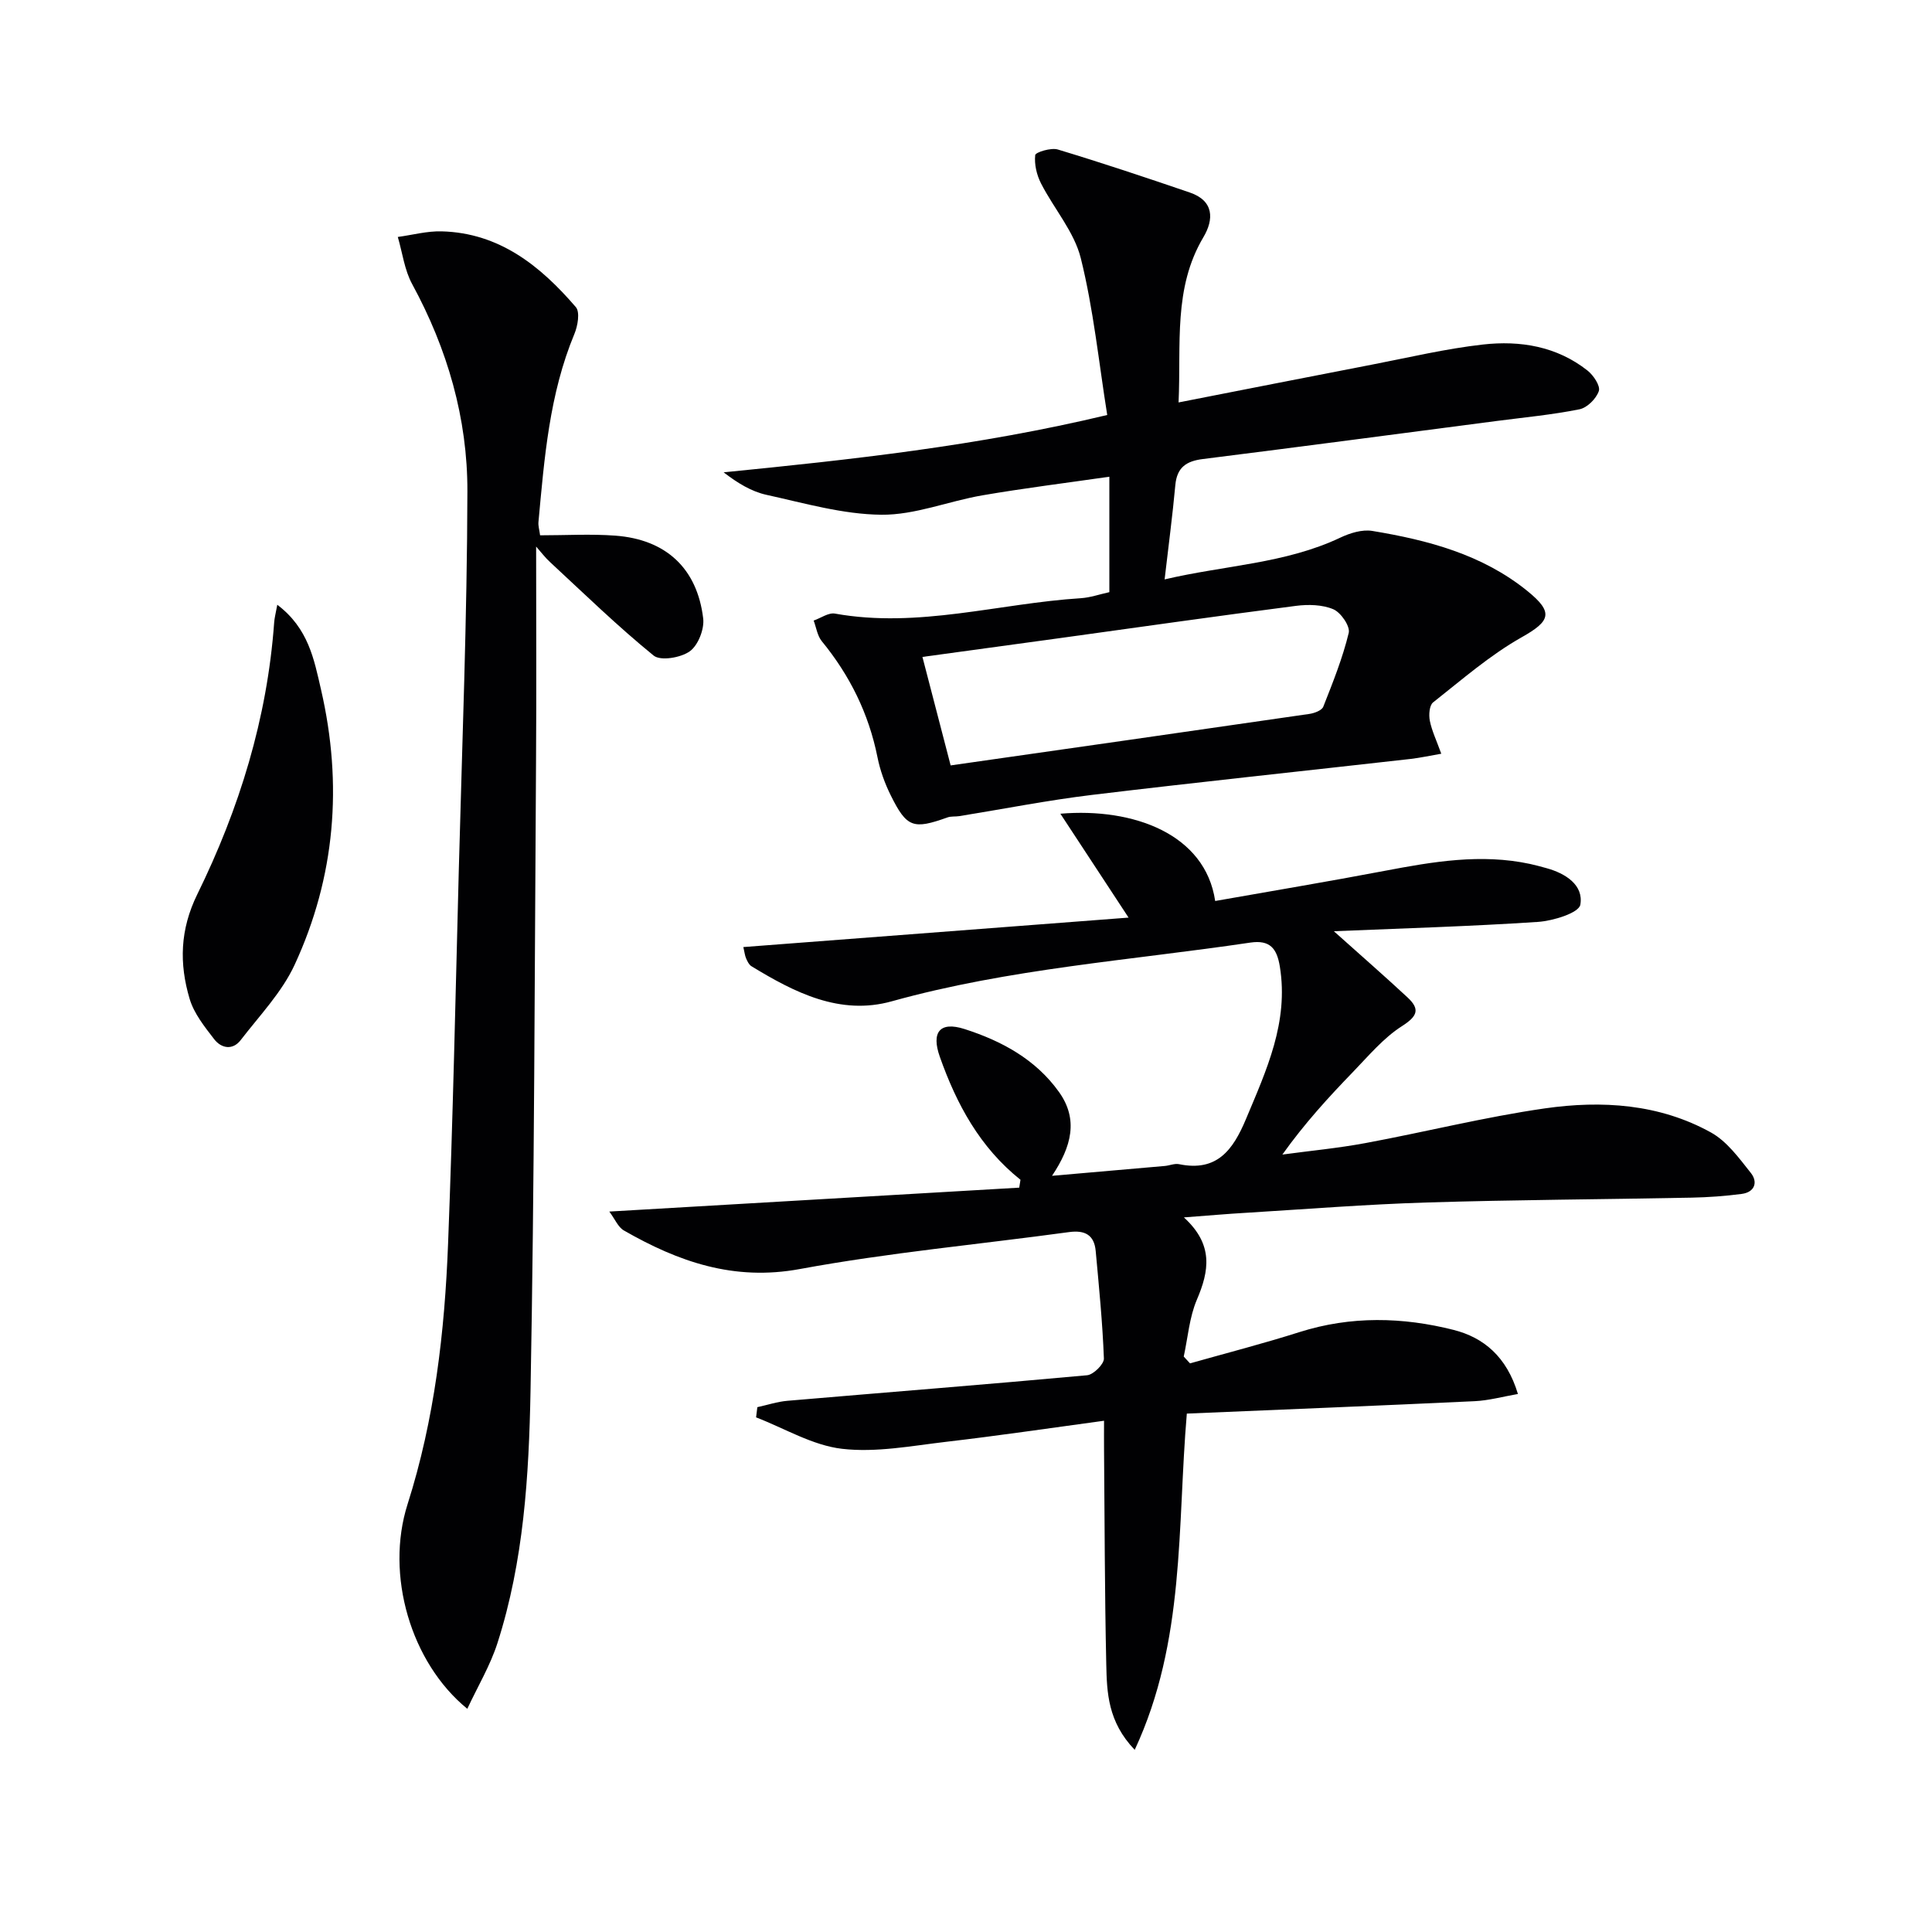
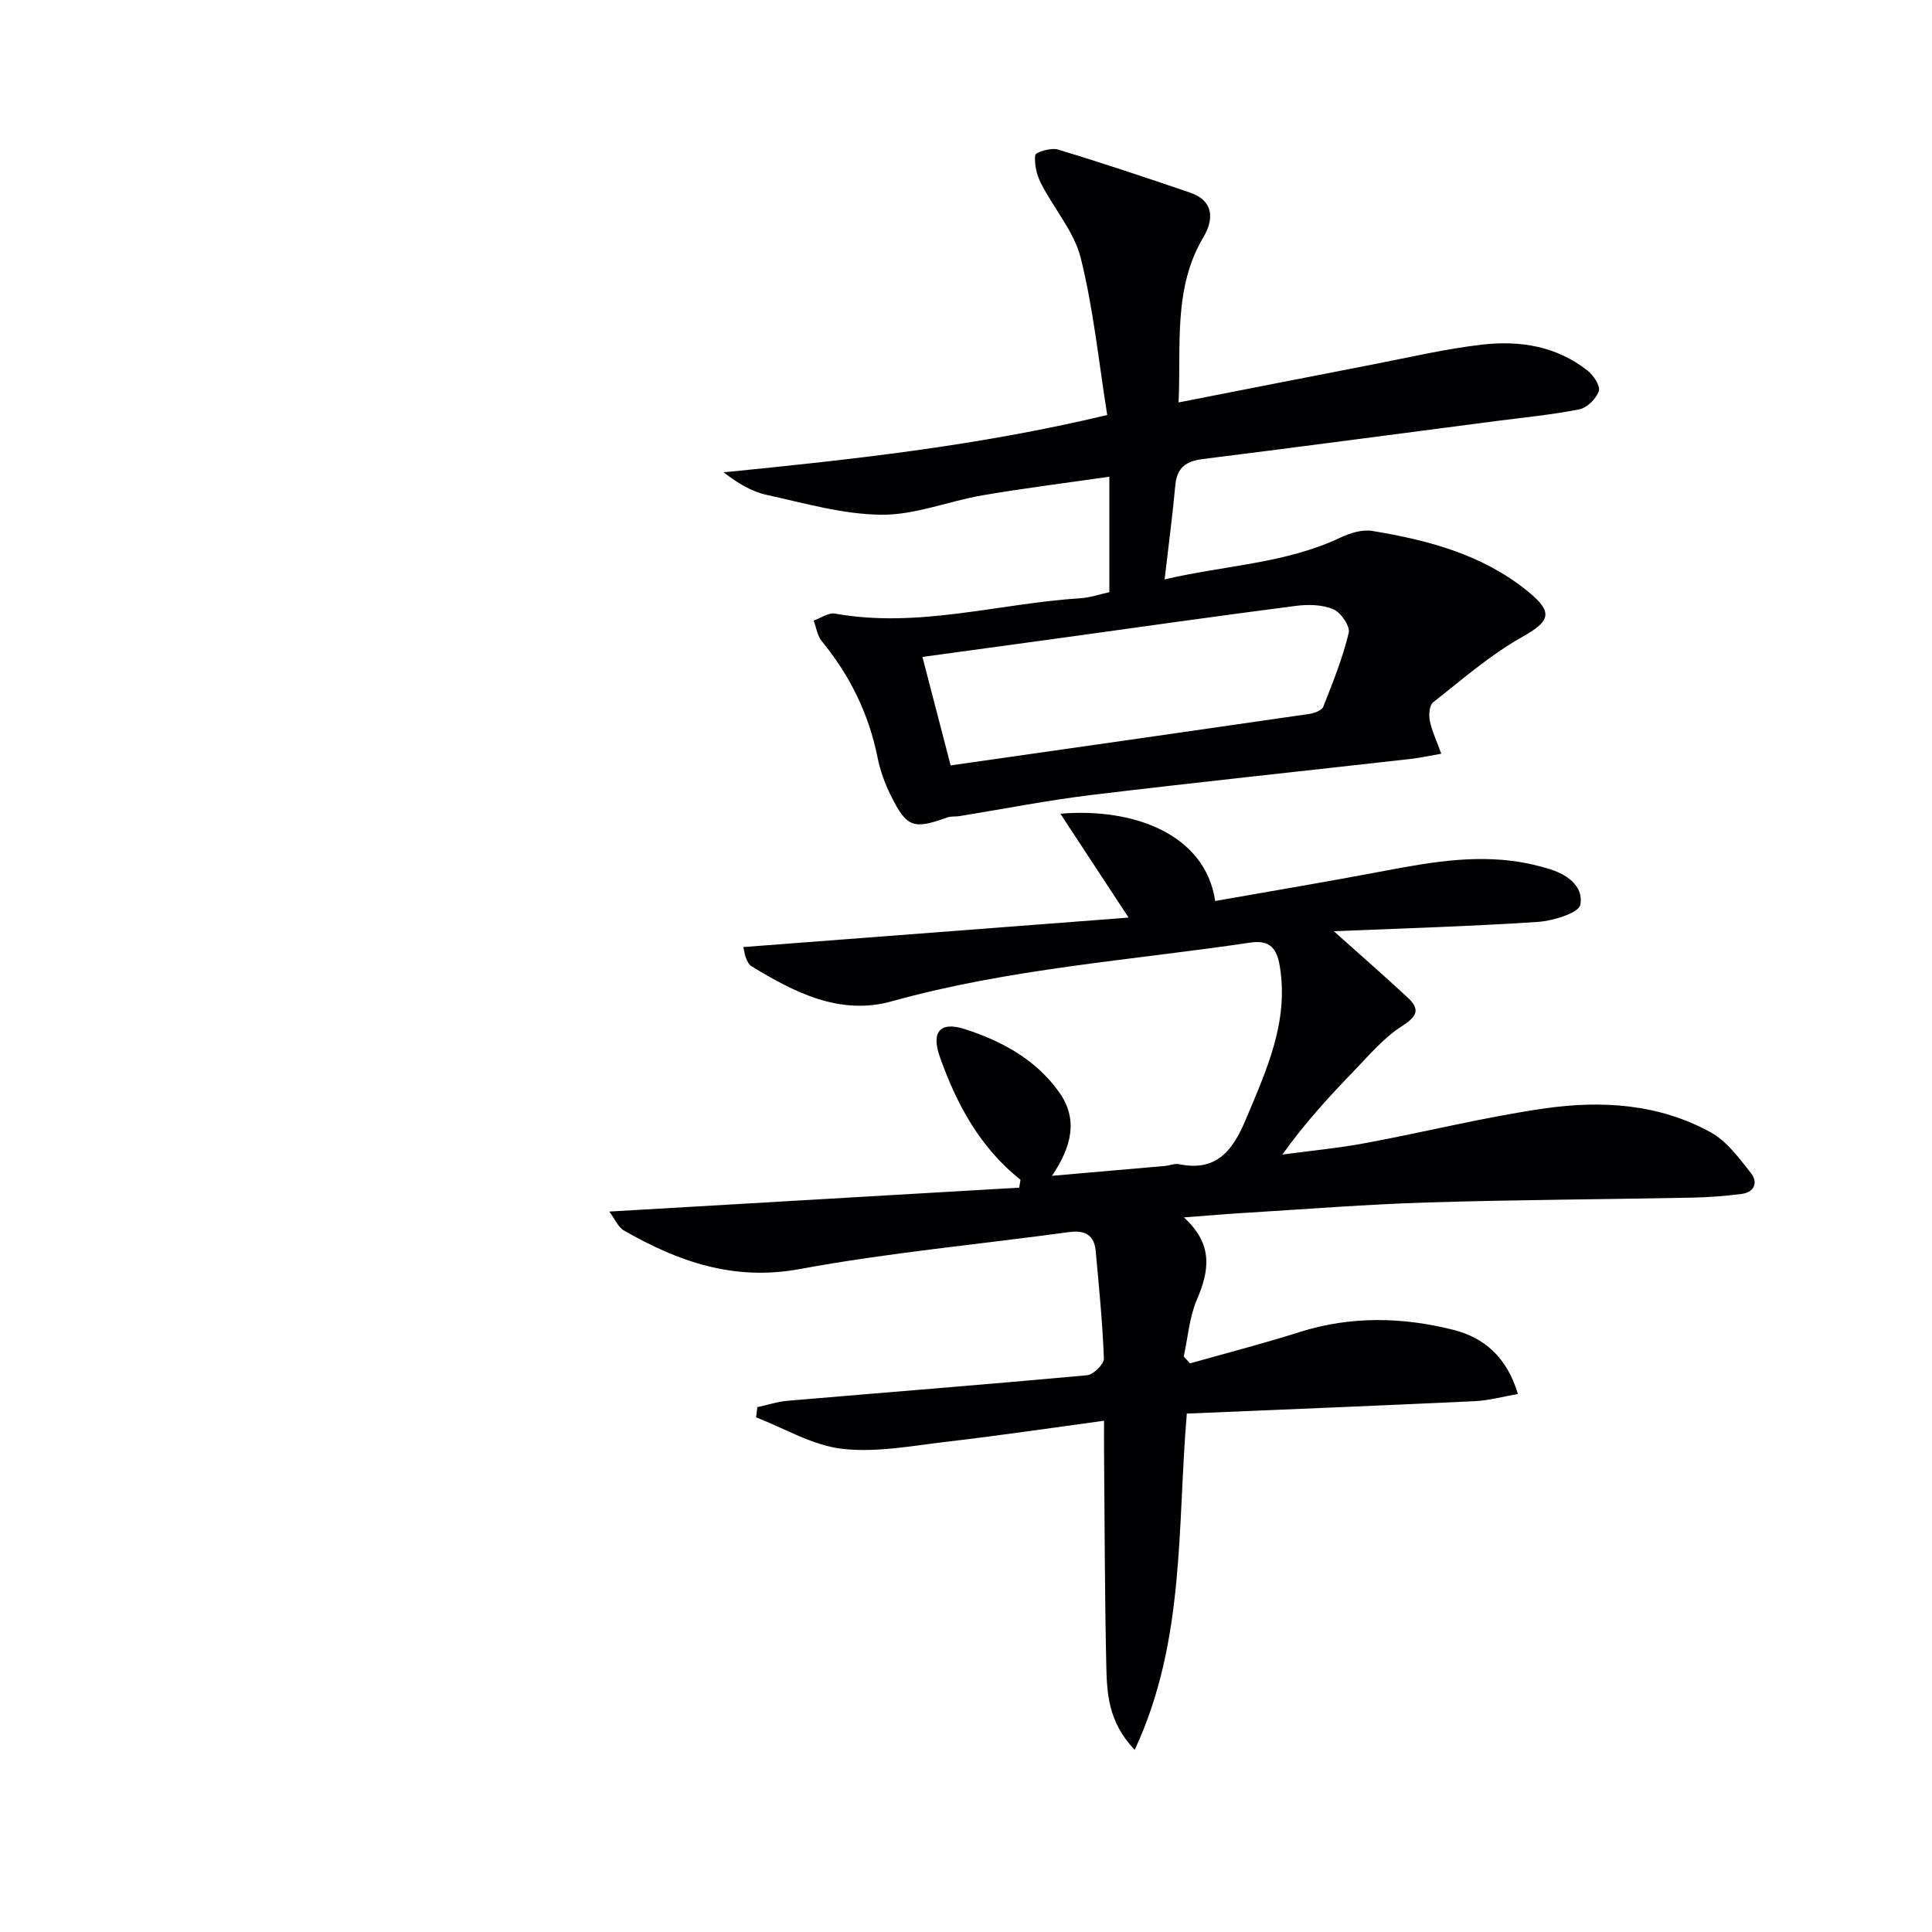
<svg xmlns="http://www.w3.org/2000/svg" enable-background="new 0 0 400 400" viewBox="0 0 400 400">
  <g fill="#010103">
    <path d="m245.11 252.05c6.2 5.65 5.23 11.1 2.68 17.06-1.55 3.64-1.85 7.82-2.71 11.75.43.47.87.94 1.3 1.41 7.57-2.14 15.19-4.1 22.68-6.48 10.64-3.37 21.35-3.12 31.92-.44 6.17 1.57 10.97 5.51 13.29 13.26-3.11.54-6.02 1.35-8.96 1.49-19.74.93-39.49 1.72-59.59 2.57-2.01 23.47-.27 47.04-10.79 69.62-5.59-5.84-5.76-11.89-5.89-17.75-.33-14.82-.33-29.65-.46-44.47-.02-1.79 0-3.58 0-5.92-11.3 1.53-21.93 3.11-32.6 4.35-7.2.84-14.58 2.28-21.65 1.46-6.1-.71-11.88-4.23-17.79-6.51.09-.7.18-1.41.26-2.11 2.07-.45 4.13-1.14 6.23-1.32 20.68-1.77 41.38-3.39 62.05-5.29 1.31-.12 3.51-2.31 3.47-3.46-.28-7.44-1.02-14.87-1.7-22.29-.31-3.31-2.24-4.33-5.5-3.89-18.59 2.54-37.32 4.25-55.75 7.65-13.69 2.53-25.16-1.52-36.44-7.99-1.2-.69-1.84-2.35-3.01-3.91 28.84-1.68 56.85-3.32 84.87-4.95.09-.54.18-1.09.26-1.63-8.4-6.69-13.24-15.66-16.71-25.49-1.78-5.05-.01-7.36 5.12-5.72 7.65 2.45 14.74 6.26 19.58 13.06 4.02 5.65 2.6 11.26-1.46 17.33 8.36-.73 15.86-1.37 23.36-2.04.99-.09 2.03-.56 2.94-.37 7.86 1.62 11.17-2.94 13.85-9.33 4.25-10.15 8.88-20.07 7.02-31.57-.61-3.76-2.03-5.59-6.16-4.97-24.79 3.68-49.87 5.38-74.19 12.15-10.71 2.99-20.13-1.82-29.06-7.27-.51-.31-.84-1.03-1.1-1.62-.25-.57-.31-1.23-.57-2.34 26.65-2.04 53.02-4.06 79.76-6.1-4.91-7.48-9.41-14.34-14.12-21.51 15.15-1.28 30.01 4.23 32.05 18.07 11.7-2.07 23.42-4.02 35.09-6.24 9.99-1.9 19.94-3.61 30.1-1.43 1.13.24 2.25.56 3.36.86 4 1.09 7.77 3.52 7.05 7.58-.3 1.7-5.63 3.35-8.77 3.56-14.04.93-28.12 1.34-42.26 1.93 5.46 4.89 10.43 9.22 15.26 13.71 2.62 2.44 2.06 3.88-1.16 5.94-3.84 2.45-6.92 6.16-10.15 9.5-5.07 5.24-10 10.63-14.61 17.09 5.74-.78 11.53-1.32 17.21-2.38 12.4-2.3 24.67-5.39 37.13-7.18 11.79-1.69 23.7-.95 34.42 5 3.29 1.83 5.8 5.3 8.23 8.36 1.52 1.91.81 4-1.9 4.35-3.43.45-6.91.7-10.37.77-18.26.36-36.53.44-54.78 1-12.46.38-24.9 1.37-37.34 2.13-3.88.22-7.79.57-12.99.96z" />
    <path d="m229.68 122.6c0-7.83 0-15.42 0-23.9-9 1.3-17.66 2.37-26.26 3.85-7.02 1.2-13.97 4.09-20.93 4.02-7.95-.07-15.92-2.39-23.8-4.12-3.1-.68-5.96-2.42-8.87-4.66 26.41-2.63 52.59-5.45 79.42-11.87-1.76-11.01-2.85-21.92-5.47-32.45-1.37-5.51-5.58-10.28-8.25-15.52-.89-1.75-1.4-3.95-1.19-5.84.07-.59 3.27-1.58 4.67-1.16 9.17 2.77 18.27 5.81 27.34 8.91 5.01 1.71 5.01 5.55 2.81 9.25-6.27 10.56-4.59 22.1-5.14 34.21 13.74-2.69 26.86-5.28 40-7.82 7.66-1.48 15.28-3.3 23.01-4.17 7.72-.87 15.31.37 21.67 5.4 1.22.97 2.69 3.17 2.33 4.23-.53 1.58-2.41 3.46-4.01 3.78-5.68 1.14-11.47 1.68-17.23 2.43-20.25 2.64-40.49 5.33-60.75 7.87-3.44.43-5.35 1.74-5.69 5.38-.57 6.24-1.4 12.47-2.22 19.54 12.48-2.94 24.96-3.24 36.38-8.65 2-.95 4.53-1.73 6.61-1.39 11.54 1.91 22.76 4.86 32.12 12.44 5.51 4.46 4.75 6.24-1.22 9.6-6.55 3.7-12.35 8.77-18.3 13.46-.78.61-.92 2.59-.68 3.8.41 2.07 1.36 4.03 2.37 6.83-2.43.42-4.42.86-6.44 1.09-21.94 2.48-43.9 4.79-65.82 7.43-9.21 1.11-18.35 2.92-27.52 4.4-.82.13-1.71 0-2.46.27-7.07 2.53-8.42 2.12-11.73-4.55-1.24-2.49-2.22-5.21-2.76-7.93-1.81-9.01-5.72-16.92-11.53-24.01-.92-1.13-1.14-2.83-1.68-4.27 1.48-.51 3.08-1.69 4.42-1.44 17.25 3.1 33.95-2.12 50.91-3.19 1.94-.13 3.84-.8 5.89-1.25zm-32.86 35.87c24.7-3.53 49.49-7.06 74.27-10.66 1.04-.15 2.57-.72 2.88-1.49 1.98-5.02 4.01-10.07 5.27-15.29.33-1.37-1.63-4.23-3.19-4.89-2.29-.97-5.21-1.03-7.76-.7-16.29 2.1-32.55 4.42-48.82 6.67-9.59 1.32-19.19 2.63-28.49 3.9 1.91 7.36 3.86 14.84 5.84 22.46z" />
-     <path d="m111 113.16c0 15.15.08 29.77-.02 44.38-.29 43.48-.33 86.96-1.14 130.43-.33 17.57-1.4 35.26-6.85 52.22-1.49 4.64-4.06 8.93-6.24 13.6-11.72-9.56-17.02-27.75-12.37-42.35 5.6-17.59 7.69-35.7 8.39-53.98 1-25.77 1.55-51.57 2.22-77.35.69-26.12 1.72-52.24 1.78-78.35.04-15.13-4.13-29.52-11.44-42.95-1.59-2.92-2.01-6.49-2.97-9.75 3.03-.41 6.08-1.25 9.1-1.16 11.95.32 20.44 7.17 27.76 15.68.89 1.03.4 3.88-.29 5.54-5.2 12.49-6.23 25.75-7.45 38.98-.07.78.19 1.58.34 2.73 5.35 0 10.49-.31 15.58.07 10.49.78 16.95 6.78 18.19 17.15.26 2.21-1.05 5.55-2.77 6.79-1.86 1.34-6.06 2.05-7.49.89-7.44-6.05-14.34-12.77-21.39-19.3-1.06-.96-1.94-2.14-2.94-3.27z" />
-     <path d="m57.41 125.21c6.47 4.9 7.61 11.31 9.06 17.59 4.52 19.6 2.95 38.74-5.47 56.95-2.64 5.7-7.26 10.51-11.16 15.58-1.66 2.16-4.01 1.75-5.5-.18-1.99-2.58-4.18-5.32-5.08-8.35-2.17-7.29-2.01-14.32 1.59-21.65 8.69-17.7 14.47-36.39 15.91-56.23.06-.94.31-1.87.65-3.71z" />
  </g>
</svg>